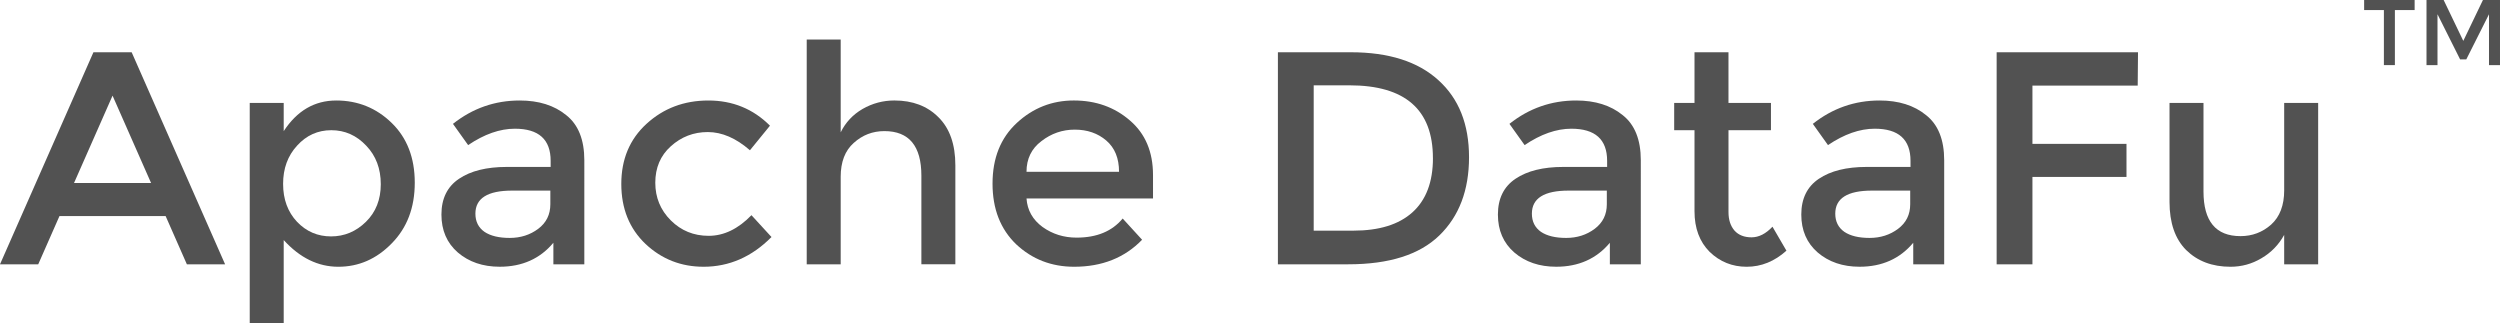
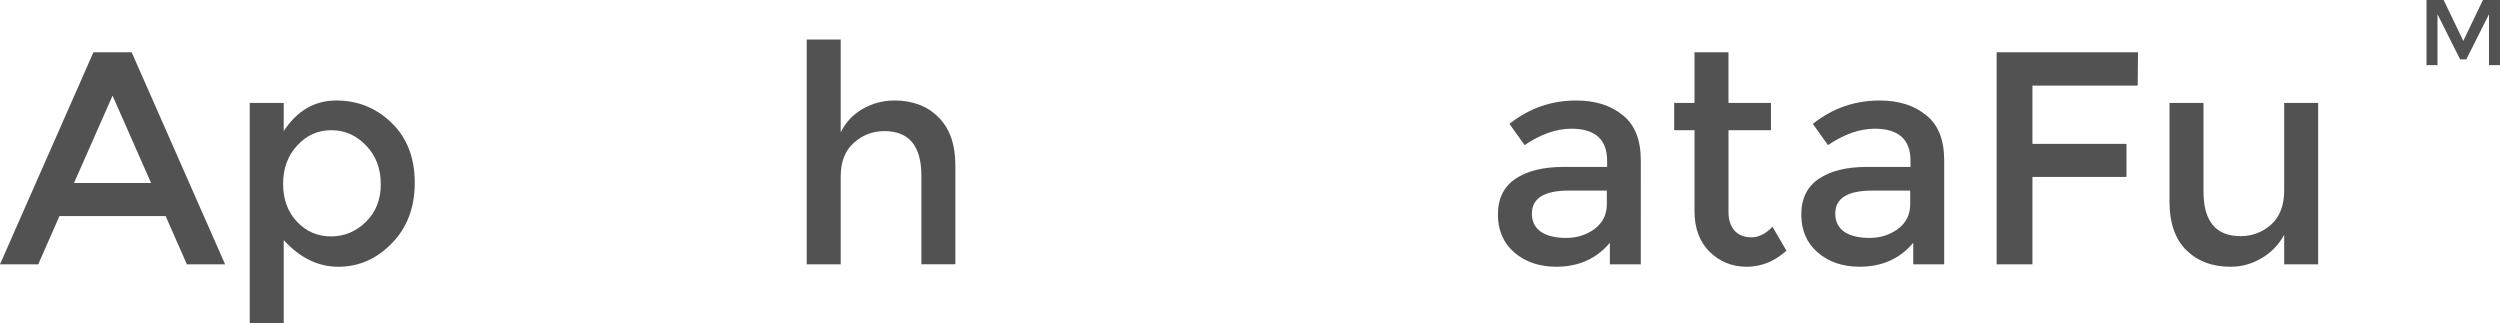
<svg xmlns="http://www.w3.org/2000/svg" xmlns:ns1="http://www.inkscape.org/namespaces/inkscape" xmlns:ns2="http://sodipodi.sourceforge.net/DTD/sodipodi-0.dtd" width="195.29mm" height="25.245mm" viewBox="0 0 195.29 25.245" version="1.1" id="svg14260" ns1:version="0.92.3 (2405546, 2018-03-11)" ns2:docname="datafu.svg">
  <defs id="defs14254" />
  <ns2:namedview id="base" pagecolor="#ffffff" bordercolor="#666666" borderopacity="1.0" ns1:pageopacity="0.0" ns1:pageshadow="2" ns1:zoom="0.35" ns1:cx="-535.71428" ns1:cy="-6.6647937" ns1:document-units="mm" ns1:current-layer="layer1" showgrid="false" fit-margin-top="0" fit-margin-left="0" fit-margin-right="0" fit-margin-bottom="0" ns1:window-width="3726" ns1:window-height="2049" ns1:window-x="114" ns1:window-y="55" ns1:window-maximized="1" />
  <g ns1:label="Layer 1" ns1:groupmode="layer" id="layer1" transform="translate(-21.923,-121.825)">
    <g aria-label="Apache DataFu" style="font-style:normal;font-variant:normal;font-weight:normal;font-stretch:normal;font-size:23.699px;line-height:125%;font-family:Montserrat;-inkscape-font-specification:Montserrat;letter-spacing:0px;word-spacing:0px;fill:#525252;fill-opacity:1;stroke:none;stroke-width:0.862px;stroke-linecap:butt;stroke-linejoin:miter;stroke-opacity:1" id="text14807">
      <path d="m 26.568,138.704 -1.659,3.768 h -2.986 l 7.299,-16.565 h 2.986 l 7.299,16.565 h -2.986 l -1.659,-3.768 z m 7.157,-2.583 -3.01,-6.825 -3.01,6.825 z" style="fill:#525252;fill-opacity:1;stroke-width:0.862px" id="path14818" ns1:connector-curvature="0" />
      <path d="m 48.185,129.675 q 2.536,0 4.337,1.754 1.801,1.754 1.801,4.669 0,2.915 -1.801,4.74 -1.777,1.825 -4.171,1.825 -2.37,0 -4.266,-2.085 v 6.493 h -2.654 v -17.205 h 2.654 v 2.204 q 1.564,-2.394 4.1,-2.394 z m -4.147,6.517 q 0,1.801 1.09,2.962 1.09,1.138 2.654,1.138 1.564,0 2.725,-1.138 1.161,-1.138 1.161,-2.939 0,-1.825 -1.138,-3.01 -1.138,-1.209 -2.725,-1.209 -1.588,0 -2.678,1.209 -1.09,1.185 -1.09,2.986 z" style="fill:#525252;fill-opacity:1;stroke-width:0.862px" id="path14820" ns1:connector-curvature="0" />
-       <path d="m 67.568,142.472 h -2.417 v -1.683 q -1.564,1.872 -4.195,1.872 -1.967,0 -3.27,-1.114 -1.28,-1.114 -1.28,-2.962 0,-1.872 1.375,-2.796 1.375,-0.924 3.721,-0.924 h 3.436 v -0.474 q 0,-2.512 -2.796,-2.512 -1.754,0 -3.65,1.28 l -1.185,-1.659 q 2.299,-1.825 5.214,-1.825 2.228,0 3.626,1.138 1.422,1.114 1.422,3.531 z m -2.654,-4.692 v -1.066 h -2.986 q -2.868,0 -2.868,1.801 0,0.924 0.711,1.422 0.711,0.474 1.967,0.474 1.28,0 2.228,-0.711 0.948,-0.711 0.948,-1.92 z" style="fill:#525252;fill-opacity:1;stroke-width:0.862px" id="path14822" ns1:connector-curvature="0" />
-       <path d="m 76.879,142.662 q -2.631,0 -4.526,-1.777 -1.896,-1.801 -1.896,-4.692 0,-2.891 1.967,-4.692 1.991,-1.825 4.835,-1.825 2.844,0 4.811,1.967 l -1.564,1.92 q -1.635,-1.422 -3.294,-1.422 -1.659,0 -2.891,1.114 -1.209,1.09 -1.209,2.844 0,1.73 1.209,2.939 1.209,1.209 2.962,1.209 1.777,0 3.342,-1.612 l 1.564,1.706 q -2.299,2.322 -5.309,2.322 z" style="fill:#525252;fill-opacity:1;stroke-width:0.862px" id="path14824" ns1:connector-curvature="0" />
      <path d="m 87.595,135.647 v 6.825 h -2.654 v -17.561 h 2.654 v 7.252 q 0.569,-1.161 1.706,-1.825 1.161,-0.664 2.488,-0.664 2.133,0 3.436,1.303 1.327,1.303 1.327,3.768 v 7.726 h -2.654 v -6.92 q 0,-3.484 -2.891,-3.484 -1.375,0 -2.394,0.924 -1.019,0.901 -1.019,2.654 z" style="fill:#525252;fill-opacity:1;stroke-width:0.862px" id="path14826" ns1:connector-curvature="0" />
-       <path d="m 111.992,137.33 h -9.882 q 0.095,1.375 1.256,2.228 1.161,0.829 2.654,0.829 2.37,0 3.602,-1.493 l 1.517,1.659 q -2.038,2.109 -5.309,2.109 -2.654,0 -4.526,-1.754 -1.848,-1.777 -1.848,-4.74 0,-2.986 1.896,-4.74 1.896,-1.754 4.455,-1.754 2.583,0 4.384,1.564 1.801,1.54 1.801,4.266 z m -9.882,-2.085 h 7.228 q 0,-1.588 -0.995,-2.441 -0.995,-0.853 -2.465,-0.853 -1.446,0 -2.607,0.901 -1.161,0.877 -1.161,2.394 z" style="fill:#525252;fill-opacity:1;stroke-width:0.862px" id="path14828" ns1:connector-curvature="0" />
-       <path d="m 127.435,125.907 q 4.455,0 6.849,2.18 2.394,2.157 2.394,6.019 0,3.863 -2.322,6.114 -2.322,2.251 -7.11,2.251 h -5.498 v -16.565 z m 6.422,8.271 q 0,-5.688 -6.517,-5.688 h -2.796 v 11.352 h 3.105 q 3.01,0 4.598,-1.422 1.612,-1.446 1.612,-4.242 z" style="fill:#525252;fill-opacity:1;stroke-width:0.862px" id="path14830" ns1:connector-curvature="0" />
      <path d="m 150.096,142.472 h -2.417 v -1.683 q -1.564,1.872 -4.195,1.872 -1.967,0 -3.27,-1.114 -1.28,-1.114 -1.28,-2.962 0,-1.872 1.375,-2.796 1.375,-0.924 3.721,-0.924 h 3.436 v -0.474 q 0,-2.512 -2.796,-2.512 -1.754,0 -3.65,1.28 l -1.185,-1.659 q 2.299,-1.825 5.214,-1.825 2.228,0 3.626,1.138 1.422,1.114 1.422,3.531 z m -2.654,-4.692 v -1.066 h -2.986 q -2.868,0 -2.868,1.801 0,0.924 0.711,1.422 0.711,0.474 1.967,0.474 1.28,0 2.228,-0.711 0.948,-0.711 0.948,-1.92 z" style="fill:#525252;fill-opacity:1;stroke-width:0.862px" id="path14832" ns1:connector-curvature="0" />
      <path d="m 156.946,131.998 v 6.399 q 0,0.901 0.474,1.446 0.474,0.521 1.327,0.521 0.853,0 1.635,-0.829 l 1.09,1.872 q -1.398,1.256 -3.105,1.256 -1.683,0 -2.891,-1.161 -1.185,-1.185 -1.185,-3.176 v -6.328 h -1.588 v -2.133 h 1.588 v -3.958 h 2.654 v 3.958 h 3.318 v 2.133 z" style="fill:#525252;fill-opacity:1;stroke-width:0.862px" id="path14834" ns1:connector-curvature="0" />
      <path d="m 173.795,142.472 h -2.417 v -1.683 q -1.564,1.872 -4.195,1.872 -1.967,0 -3.27,-1.114 -1.28,-1.114 -1.28,-2.962 0,-1.872 1.375,-2.796 1.375,-0.924 3.721,-0.924 h 3.436 v -0.474 q 0,-2.512 -2.796,-2.512 -1.754,0 -3.65,1.28 l -1.185,-1.659 q 2.299,-1.825 5.214,-1.825 2.228,0 3.626,1.138 1.422,1.114 1.422,3.531 z m -2.654,-4.692 v -1.066 h -2.986 q -2.868,0 -2.868,1.801 0,0.924 0.711,1.422 0.711,0.474 1.967,0.474 1.28,0 2.228,-0.711 0.948,-0.711 0.948,-1.92 z" style="fill:#525252;fill-opacity:1;stroke-width:0.862px" id="path14836" ns1:connector-curvature="0" />
      <path d="m 180.689,128.514 v 4.55 h 7.347 v 2.583 h -7.347 v 6.825 h -2.796 V 125.907 H 188.936 l -0.024,2.607 z" style="fill:#525252;fill-opacity:1;stroke-width:0.862px" id="path14838" ns1:connector-curvature="0" />
      <path d="m 200.354,136.69 v -6.825 h 2.654 v 12.608 h -2.654 v -2.299 q -0.64,1.161 -1.777,1.825 -1.114,0.664 -2.417,0.664 -2.133,0 -3.46,-1.303 -1.303,-1.303 -1.303,-3.768 v -7.726 h 2.654 v 6.92 q 0,3.484 2.891,3.484 1.375,0 2.394,-0.901 1.019,-0.924 1.019,-2.678 z" style="fill:#525252;fill-opacity:1;stroke-width:0.862px" id="path14840" ns1:connector-curvature="0" />
    </g>
    <g aria-label="TM" style="font-style:normal;font-variant:normal;font-weight:normal;font-stretch:normal;font-size:7.276px;line-height:125%;font-family:Montserrat;-inkscape-font-specification:Montserrat;letter-spacing:0px;word-spacing:0px;fill:#525252;fill-opacity:1;stroke:none;stroke-width:0.265px;stroke-linecap:butt;stroke-linejoin:miter;stroke-opacity:1" id="text14811">
-       <path d="m 209.002,122.611 v 4.3 h -0.859 v -4.3 h -1.543 v -0.786 h 3.944 v 0.786 z" style="fill:#525252;fill-opacity:1;stroke-width:0.265px" id="path14813" ns1:connector-curvature="0" />
      <path d="m 212.331,126.911 h -0.859 v -5.086 h 1.339 l 1.535,3.194 1.535,-3.194 h 1.332 v 5.086 h -0.859 v -3.973 l -1.775,3.529 h -0.48 l -1.768,-3.529 z" style="fill:#525252;fill-opacity:1;stroke-width:0.265px" id="path14815" ns1:connector-curvature="0" />
    </g>
  </g>
</svg>